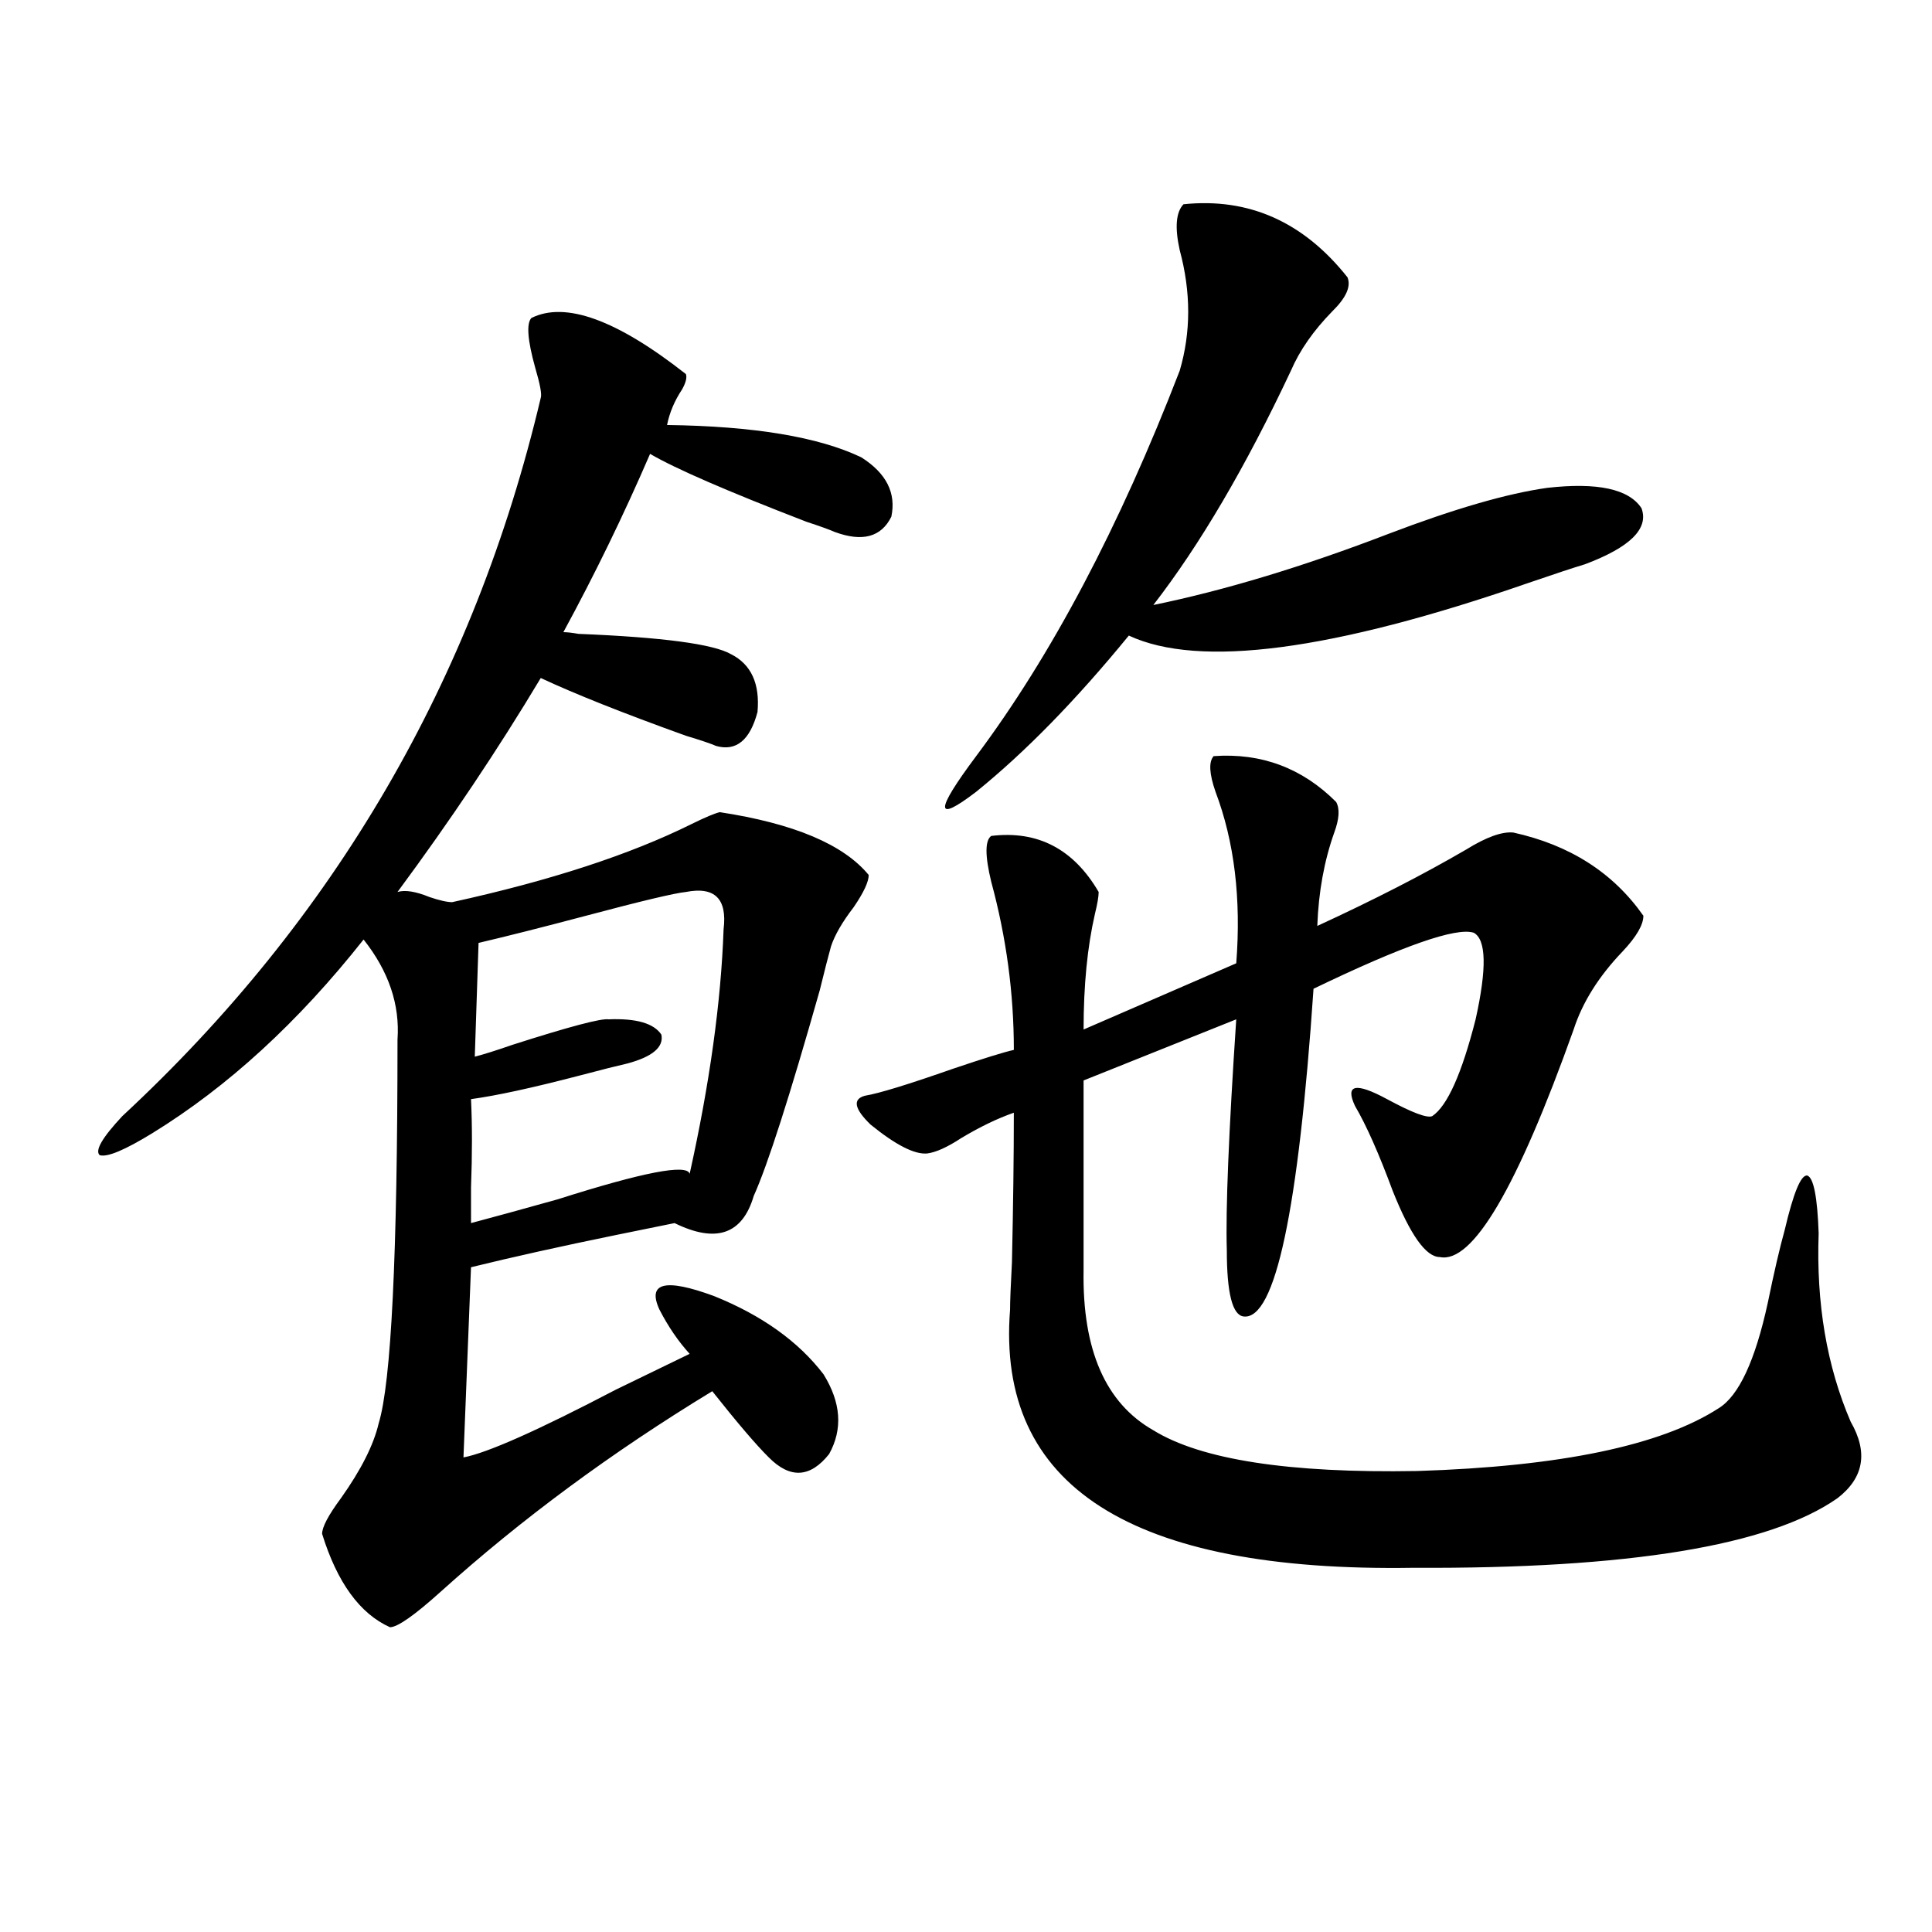
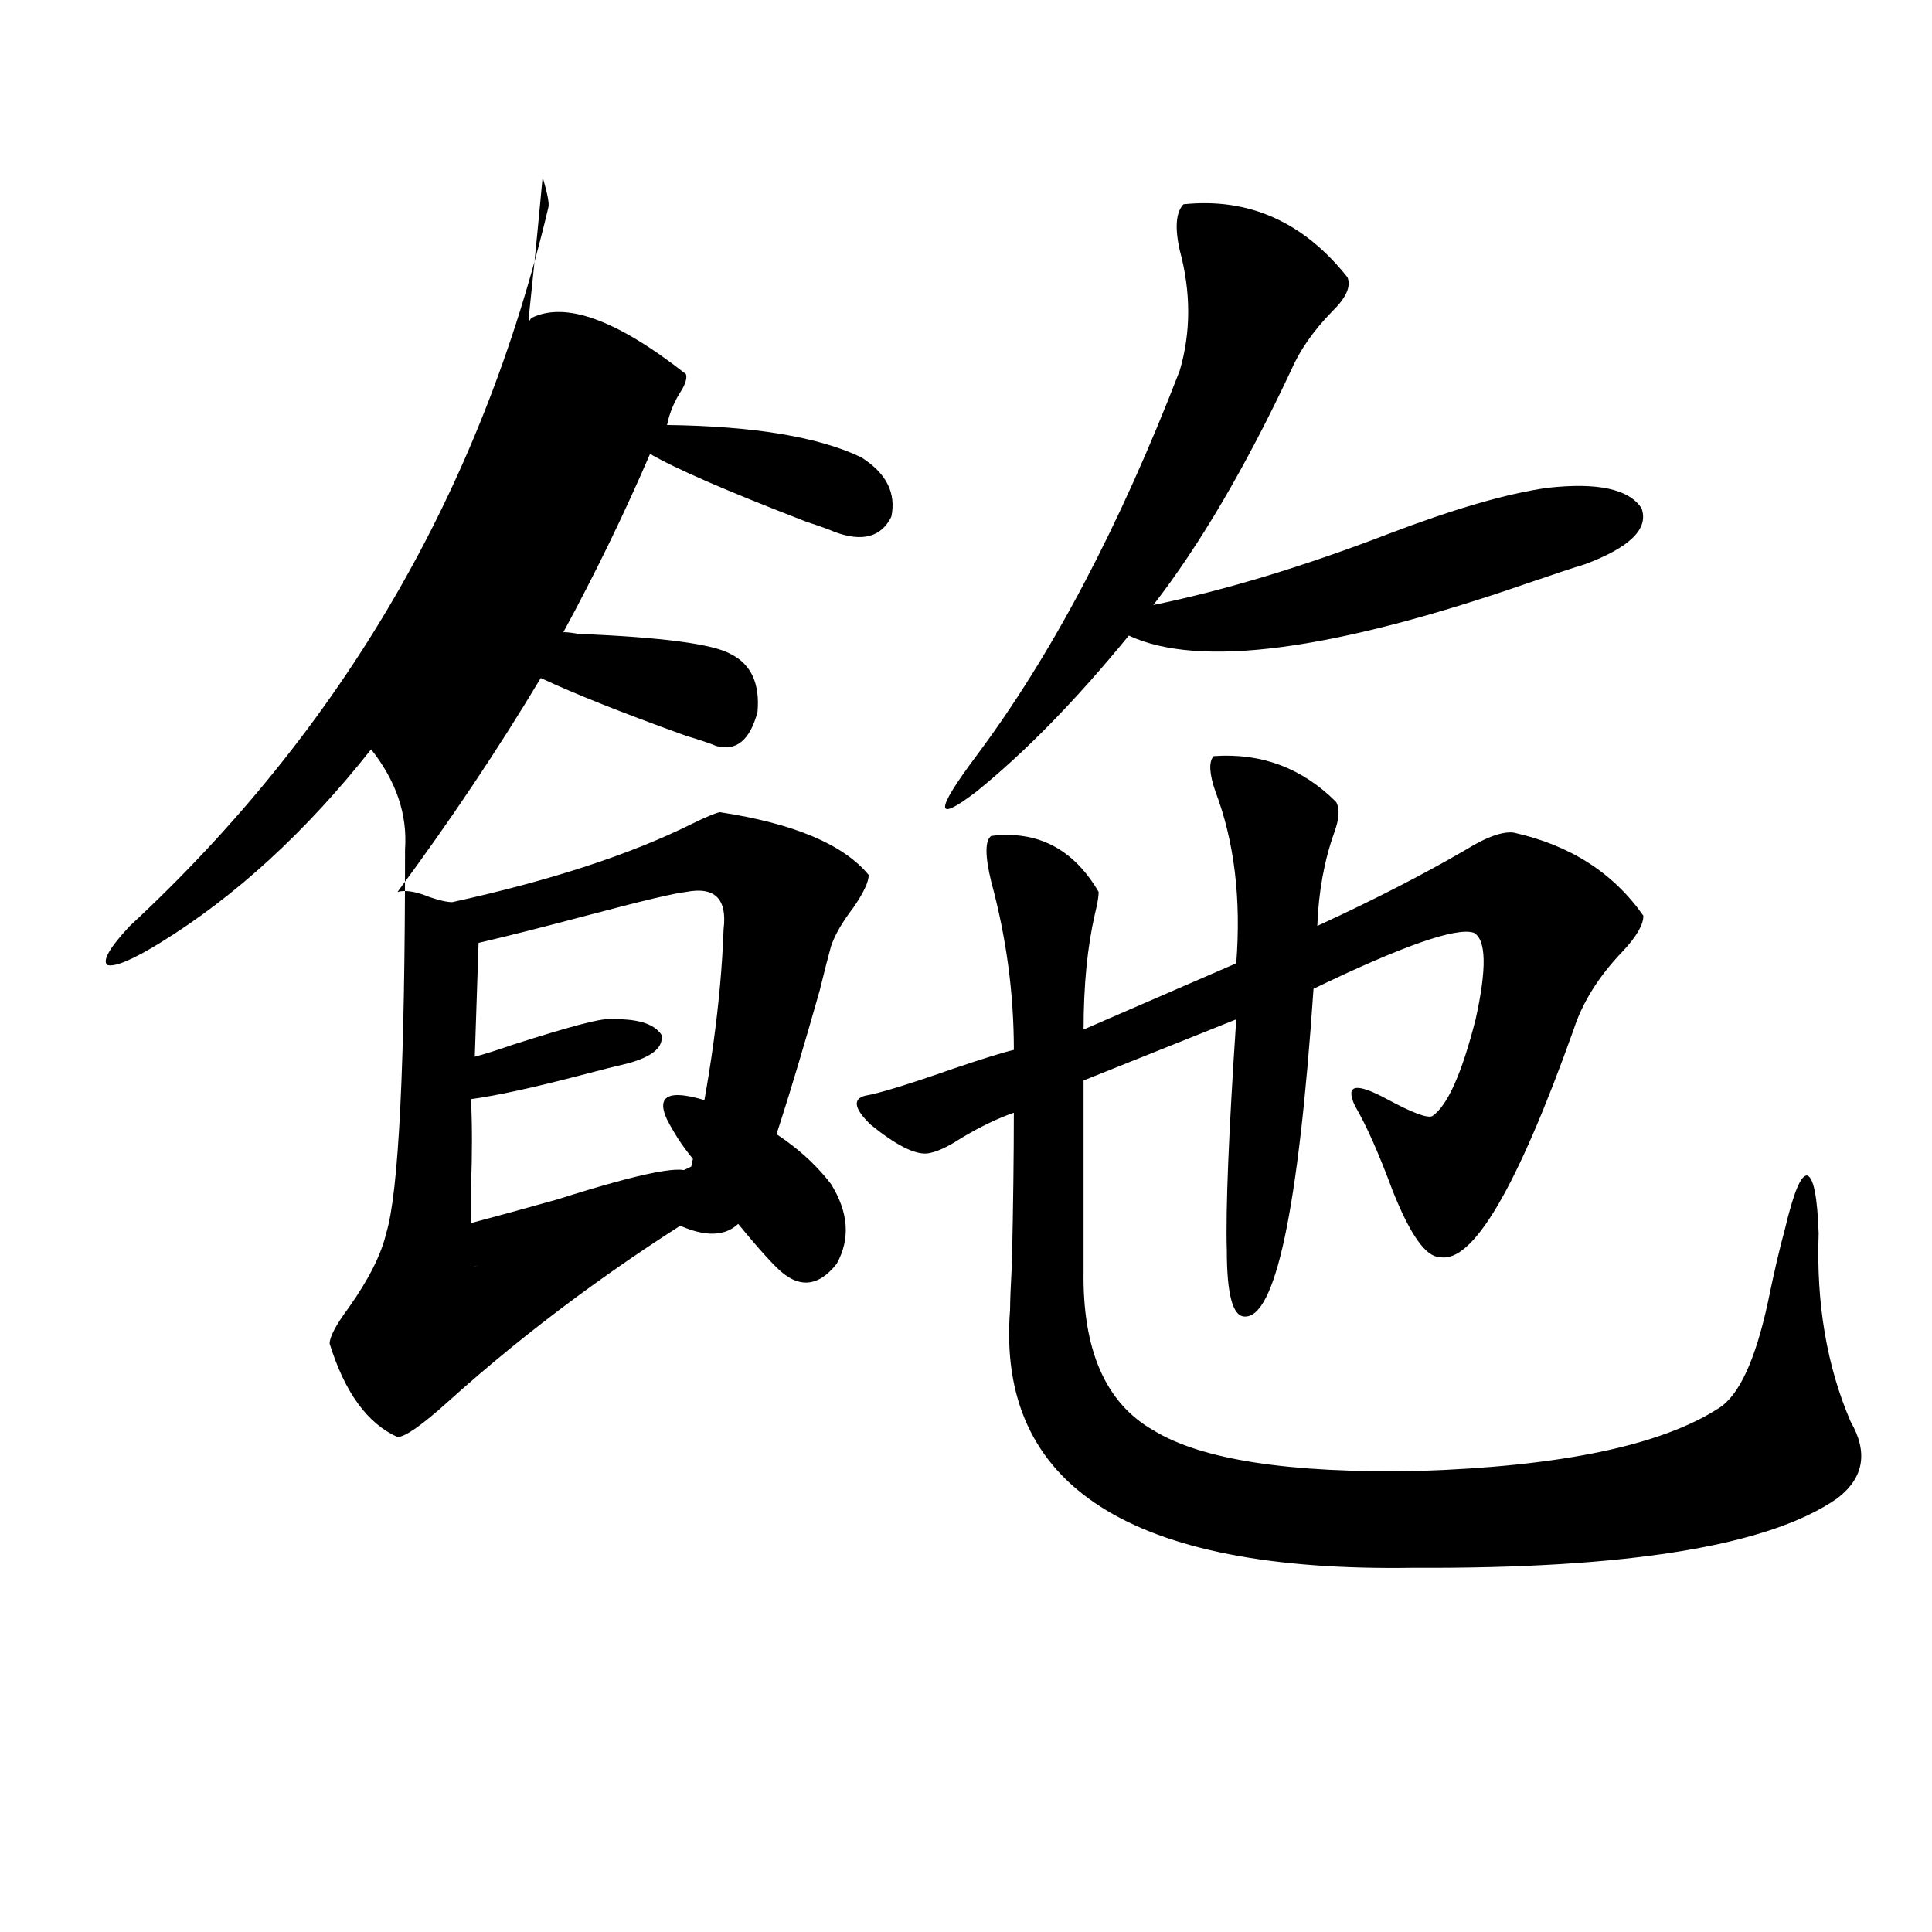
<svg xmlns="http://www.w3.org/2000/svg" version="1.1" id="图层_1" x="0px" y="0px" width="1000px" height="1000px" viewBox="0 0 1000 1000" enable-background="new 0 0 1000 1000" xml:space="preserve">
-   <path d="M275.018,164.613c17.561-8.789,44.222,0.879,79.998,29.004c0.641,1.758,0,4.395-1.951,7.91  c-3.902,5.864-6.509,12.017-7.805,18.457c44.877,0.591,78.367,6.152,100.485,16.699c13.003,8.212,18.201,18.457,15.609,30.762  c-5.213,10.547-14.969,13.184-29.268,7.91c-2.606-1.167-7.484-2.925-14.634-5.273c-40.975-15.82-67.971-27.534-80.974-35.156  c-13.658,31.641-28.627,62.402-44.877,92.285c1.951,0,4.543,0.302,7.805,0.879c43.566,1.758,69.907,5.273,79.022,10.547  c10.396,5.273,14.954,15.243,13.658,29.883c-3.902,14.653-11.066,20.517-21.463,17.578c-2.606-1.167-7.805-2.925-15.609-5.273  c-32.529-11.714-57.56-21.671-75.12-29.883c-22.118,36.914-46.828,73.828-74.145,110.742c3.902-1.167,9.421-0.288,16.585,2.637  c5.198,1.758,9.101,2.637,11.707,2.637c50.73-11.124,92.025-24.609,123.899-40.43c7.149-3.516,12.027-5.562,14.634-6.152  c38.368,5.864,64.054,16.699,77.071,32.52c0,3.516-2.606,9.091-7.805,16.699c-5.854,7.622-9.756,14.364-11.707,20.215  c-1.311,4.696-3.262,12.305-5.854,22.852c-15.609,55.083-26.996,90.527-34.146,106.348c-5.854,19.927-19.512,24.609-40.975,14.063  c-5.854,1.181-15.944,3.228-30.243,6.152c-28.627,5.864-53.657,11.426-75.12,16.699l-3.902,98.438  c12.348-2.335,38.688-14.063,79.022-35.156c16.905-8.198,29.588-14.351,38.048-18.457c-5.854-6.44-11.066-14.063-15.609-22.852  c-6.509-14.063,2.927-16.397,28.292-7.031c24.71,9.97,43.566,23.442,56.584,40.43c9.101,14.653,10.076,28.427,2.927,41.309  c-9.756,12.305-20.167,12.896-31.219,1.758c-6.509-6.44-16.265-17.866-29.268-34.277c-52.041,31.641-98.869,66.22-140.484,103.711  c-13.658,12.305-22.438,18.457-26.341,18.457c-15.609-7.031-27.316-23.153-35.121-48.34c0-3.516,3.247-9.668,9.756-18.457  c10.396-14.64,16.905-27.534,19.512-38.672c6.494-21.094,9.756-87.3,9.756-198.633c1.296-18.155-4.558-35.444-17.561-51.855  c-33.825,42.778-70.242,76.177-109.266,100.195c-14.313,8.789-23.414,12.606-27.316,11.426c-2.606-2.335,1.296-9.077,11.707-20.215  c109.906-101.953,182.1-225.879,216.58-371.777c0.641-1.758-0.335-7.031-2.927-15.82  C273.066,176.039,272.411,167.552,275.018,164.613z M355.016,461.684c-5.854,0.591-23.094,4.696-51.706,12.305  c-22.118,5.864-40.654,10.547-55.608,14.063l-1.951,58.887c4.543-1.167,11.052-3.214,19.512-6.152  c29.268-9.366,45.853-13.761,49.755-13.184c14.299-0.577,23.414,2.06,27.316,7.91c1.296,6.454-4.558,11.426-17.561,14.941  c-5.213,1.181-13.338,3.228-24.39,6.152c-24.725,6.454-43.581,10.547-56.584,12.305c0.641,13.485,0.641,28.716,0,45.703  c0,7.622,0,13.774,0,18.457c11.052-2.925,26.006-7.031,44.877-12.305c44.222-14.063,66.98-18.457,68.291-13.184  c10.396-46.87,16.25-89.058,17.561-126.563C376.479,465.199,369.97,458.759,355.016,461.684z M447.696,567.152  c7.149-1.167,22.438-5.851,45.853-14.063c15.609-5.273,26.006-8.487,31.219-9.668c0-29.292-3.902-58.296-11.707-87.012  c-3.262-13.472-3.262-21.382,0-23.73c24.055-2.925,42.591,6.743,55.608,29.004c0,2.349-0.655,6.152-1.951,11.426  c-3.902,17.001-5.854,36.914-5.854,59.766l79.022-34.277c2.592-33.398-0.976-62.979-10.731-88.77  c-3.262-9.366-3.582-15.519-0.976-18.457c24.71-1.758,45.853,6.152,63.413,23.73c1.951,3.516,1.616,8.789-0.976,15.82  c-5.213,14.653-8.14,30.762-8.78,48.34c29.268-13.472,54.953-26.655,77.071-39.551c10.396-6.44,18.536-9.366,24.39-8.789  c29.268,6.454,51.706,20.806,67.315,43.066c0,4.696-3.582,10.849-10.731,18.457c-12.362,12.896-20.822,26.367-25.365,40.43  c-29.268,82.04-52.361,121.289-69.267,117.773c-7.164,0-15.289-11.426-24.39-34.277c-7.164-19.336-13.658-33.976-19.512-43.945  c-5.213-11.124,0.32-12.305,16.585-3.516c13.003,7.031,20.808,9.97,23.414,8.789c7.805-5.273,15.274-21.973,22.438-50.098  c5.854-26.367,5.519-41.309-0.976-44.824c-9.115-2.925-36.752,6.743-82.925,29.004c-7.805,114.849-19.847,171.387-36.097,169.629  c-5.854-0.577-8.78-12.003-8.78-34.277c-0.655-21.094,0.976-60.933,4.878-119.531l-79.022,31.641v98.438  c-0.655,41.021,11.372,68.555,36.097,82.617c24.71,15.243,70.242,22.274,136.582,21.094c74.145-2.335,126.171-13.184,156.094-32.52  c10.396-6.44,18.856-24.609,25.365-54.492c3.247-15.82,6.174-28.413,8.78-37.793c4.543-19.336,8.445-28.702,11.707-28.125  c3.247,1.181,5.198,11.138,5.854,29.883c-1.311,36.337,4.223,68.856,16.585,97.559c9.101,15.82,6.829,29.004-6.829,39.551  c-35.121,24.609-108.29,36.626-219.507,36.035c-146.338,2.349-215.939-42.188-208.775-133.594c0-4.093,0.32-12.305,0.976-24.609  c0.641-29.292,0.976-55.069,0.976-77.344c-8.46,2.938-17.561,7.333-27.316,13.184c-7.164,4.696-13.018,7.333-17.561,7.91  c-6.509,0.591-16.265-4.395-29.268-14.941C442.163,573.896,441.188,568.91,447.696,567.152z M612.57,105.727  c33.811-3.516,62.103,9.091,84.876,37.793c1.951,4.696-0.655,10.547-7.805,17.578c-9.756,9.97-16.92,20.215-21.463,30.762  c-23.414,49.81-47.163,90.239-71.218,121.289c37.072-7.608,77.712-19.913,121.948-36.914c33.811-12.882,61.127-20.792,81.949-23.73  c26.006-2.925,42.271,0.591,48.779,10.547c3.902,10.547-5.854,20.215-29.268,29.004c-5.854,1.758-15.609,4.985-29.268,9.668  c-101.461,35.156-170.407,44.247-206.824,27.246c-27.316,33.398-53.657,60.356-79.022,80.859c-21.463,16.411-21.463,10.259,0-18.457  c39.023-52.144,74.145-118.652,105.363-199.512c5.854-19.913,5.854-40.718,0-62.402C608.013,117.743,608.668,109.833,612.57,105.727  z" />
+   <path d="M275.018,164.613c17.561-8.789,44.222,0.879,79.998,29.004c0.641,1.758,0,4.395-1.951,7.91  c-3.902,5.864-6.509,12.017-7.805,18.457c44.877,0.591,78.367,6.152,100.485,16.699c13.003,8.212,18.201,18.457,15.609,30.762  c-5.213,10.547-14.969,13.184-29.268,7.91c-2.606-1.167-7.484-2.925-14.634-5.273c-40.975-15.82-67.971-27.534-80.974-35.156  c-13.658,31.641-28.627,62.402-44.877,92.285c1.951,0,4.543,0.302,7.805,0.879c43.566,1.758,69.907,5.273,79.022,10.547  c10.396,5.273,14.954,15.243,13.658,29.883c-3.902,14.653-11.066,20.517-21.463,17.578c-2.606-1.167-7.805-2.925-15.609-5.273  c-32.529-11.714-57.56-21.671-75.12-29.883c-22.118,36.914-46.828,73.828-74.145,110.742c3.902-1.167,9.421-0.288,16.585,2.637  c5.198,1.758,9.101,2.637,11.707,2.637c50.73-11.124,92.025-24.609,123.899-40.43c7.149-3.516,12.027-5.562,14.634-6.152  c38.368,5.864,64.054,16.699,77.071,32.52c0,3.516-2.606,9.091-7.805,16.699c-5.854,7.622-9.756,14.364-11.707,20.215  c-1.311,4.696-3.262,12.305-5.854,22.852c-15.609,55.083-26.996,90.527-34.146,106.348c-5.854,19.927-19.512,24.609-40.975,14.063  c-5.854,1.181-15.944,3.228-30.243,6.152c-28.627,5.864-53.657,11.426-75.12,16.699c12.348-2.335,38.688-14.063,79.022-35.156c16.905-8.198,29.588-14.351,38.048-18.457c-5.854-6.44-11.066-14.063-15.609-22.852  c-6.509-14.063,2.927-16.397,28.292-7.031c24.71,9.97,43.566,23.442,56.584,40.43c9.101,14.653,10.076,28.427,2.927,41.309  c-9.756,12.305-20.167,12.896-31.219,1.758c-6.509-6.44-16.265-17.866-29.268-34.277c-52.041,31.641-98.869,66.22-140.484,103.711  c-13.658,12.305-22.438,18.457-26.341,18.457c-15.609-7.031-27.316-23.153-35.121-48.34c0-3.516,3.247-9.668,9.756-18.457  c10.396-14.64,16.905-27.534,19.512-38.672c6.494-21.094,9.756-87.3,9.756-198.633c1.296-18.155-4.558-35.444-17.561-51.855  c-33.825,42.778-70.242,76.177-109.266,100.195c-14.313,8.789-23.414,12.606-27.316,11.426c-2.606-2.335,1.296-9.077,11.707-20.215  c109.906-101.953,182.1-225.879,216.58-371.777c0.641-1.758-0.335-7.031-2.927-15.82  C273.066,176.039,272.411,167.552,275.018,164.613z M355.016,461.684c-5.854,0.591-23.094,4.696-51.706,12.305  c-22.118,5.864-40.654,10.547-55.608,14.063l-1.951,58.887c4.543-1.167,11.052-3.214,19.512-6.152  c29.268-9.366,45.853-13.761,49.755-13.184c14.299-0.577,23.414,2.06,27.316,7.91c1.296,6.454-4.558,11.426-17.561,14.941  c-5.213,1.181-13.338,3.228-24.39,6.152c-24.725,6.454-43.581,10.547-56.584,12.305c0.641,13.485,0.641,28.716,0,45.703  c0,7.622,0,13.774,0,18.457c11.052-2.925,26.006-7.031,44.877-12.305c44.222-14.063,66.98-18.457,68.291-13.184  c10.396-46.87,16.25-89.058,17.561-126.563C376.479,465.199,369.97,458.759,355.016,461.684z M447.696,567.152  c7.149-1.167,22.438-5.851,45.853-14.063c15.609-5.273,26.006-8.487,31.219-9.668c0-29.292-3.902-58.296-11.707-87.012  c-3.262-13.472-3.262-21.382,0-23.73c24.055-2.925,42.591,6.743,55.608,29.004c0,2.349-0.655,6.152-1.951,11.426  c-3.902,17.001-5.854,36.914-5.854,59.766l79.022-34.277c2.592-33.398-0.976-62.979-10.731-88.77  c-3.262-9.366-3.582-15.519-0.976-18.457c24.71-1.758,45.853,6.152,63.413,23.73c1.951,3.516,1.616,8.789-0.976,15.82  c-5.213,14.653-8.14,30.762-8.78,48.34c29.268-13.472,54.953-26.655,77.071-39.551c10.396-6.44,18.536-9.366,24.39-8.789  c29.268,6.454,51.706,20.806,67.315,43.066c0,4.696-3.582,10.849-10.731,18.457c-12.362,12.896-20.822,26.367-25.365,40.43  c-29.268,82.04-52.361,121.289-69.267,117.773c-7.164,0-15.289-11.426-24.39-34.277c-7.164-19.336-13.658-33.976-19.512-43.945  c-5.213-11.124,0.32-12.305,16.585-3.516c13.003,7.031,20.808,9.97,23.414,8.789c7.805-5.273,15.274-21.973,22.438-50.098  c5.854-26.367,5.519-41.309-0.976-44.824c-9.115-2.925-36.752,6.743-82.925,29.004c-7.805,114.849-19.847,171.387-36.097,169.629  c-5.854-0.577-8.78-12.003-8.78-34.277c-0.655-21.094,0.976-60.933,4.878-119.531l-79.022,31.641v98.438  c-0.655,41.021,11.372,68.555,36.097,82.617c24.71,15.243,70.242,22.274,136.582,21.094c74.145-2.335,126.171-13.184,156.094-32.52  c10.396-6.44,18.856-24.609,25.365-54.492c3.247-15.82,6.174-28.413,8.78-37.793c4.543-19.336,8.445-28.702,11.707-28.125  c3.247,1.181,5.198,11.138,5.854,29.883c-1.311,36.337,4.223,68.856,16.585,97.559c9.101,15.82,6.829,29.004-6.829,39.551  c-35.121,24.609-108.29,36.626-219.507,36.035c-146.338,2.349-215.939-42.188-208.775-133.594c0-4.093,0.32-12.305,0.976-24.609  c0.641-29.292,0.976-55.069,0.976-77.344c-8.46,2.938-17.561,7.333-27.316,13.184c-7.164,4.696-13.018,7.333-17.561,7.91  c-6.509,0.591-16.265-4.395-29.268-14.941C442.163,573.896,441.188,568.91,447.696,567.152z M612.57,105.727  c33.811-3.516,62.103,9.091,84.876,37.793c1.951,4.696-0.655,10.547-7.805,17.578c-9.756,9.97-16.92,20.215-21.463,30.762  c-23.414,49.81-47.163,90.239-71.218,121.289c37.072-7.608,77.712-19.913,121.948-36.914c33.811-12.882,61.127-20.792,81.949-23.73  c26.006-2.925,42.271,0.591,48.779,10.547c3.902,10.547-5.854,20.215-29.268,29.004c-5.854,1.758-15.609,4.985-29.268,9.668  c-101.461,35.156-170.407,44.247-206.824,27.246c-27.316,33.398-53.657,60.356-79.022,80.859c-21.463,16.411-21.463,10.259,0-18.457  c39.023-52.144,74.145-118.652,105.363-199.512c5.854-19.913,5.854-40.718,0-62.402C608.013,117.743,608.668,109.833,612.57,105.727  z" />
</svg>